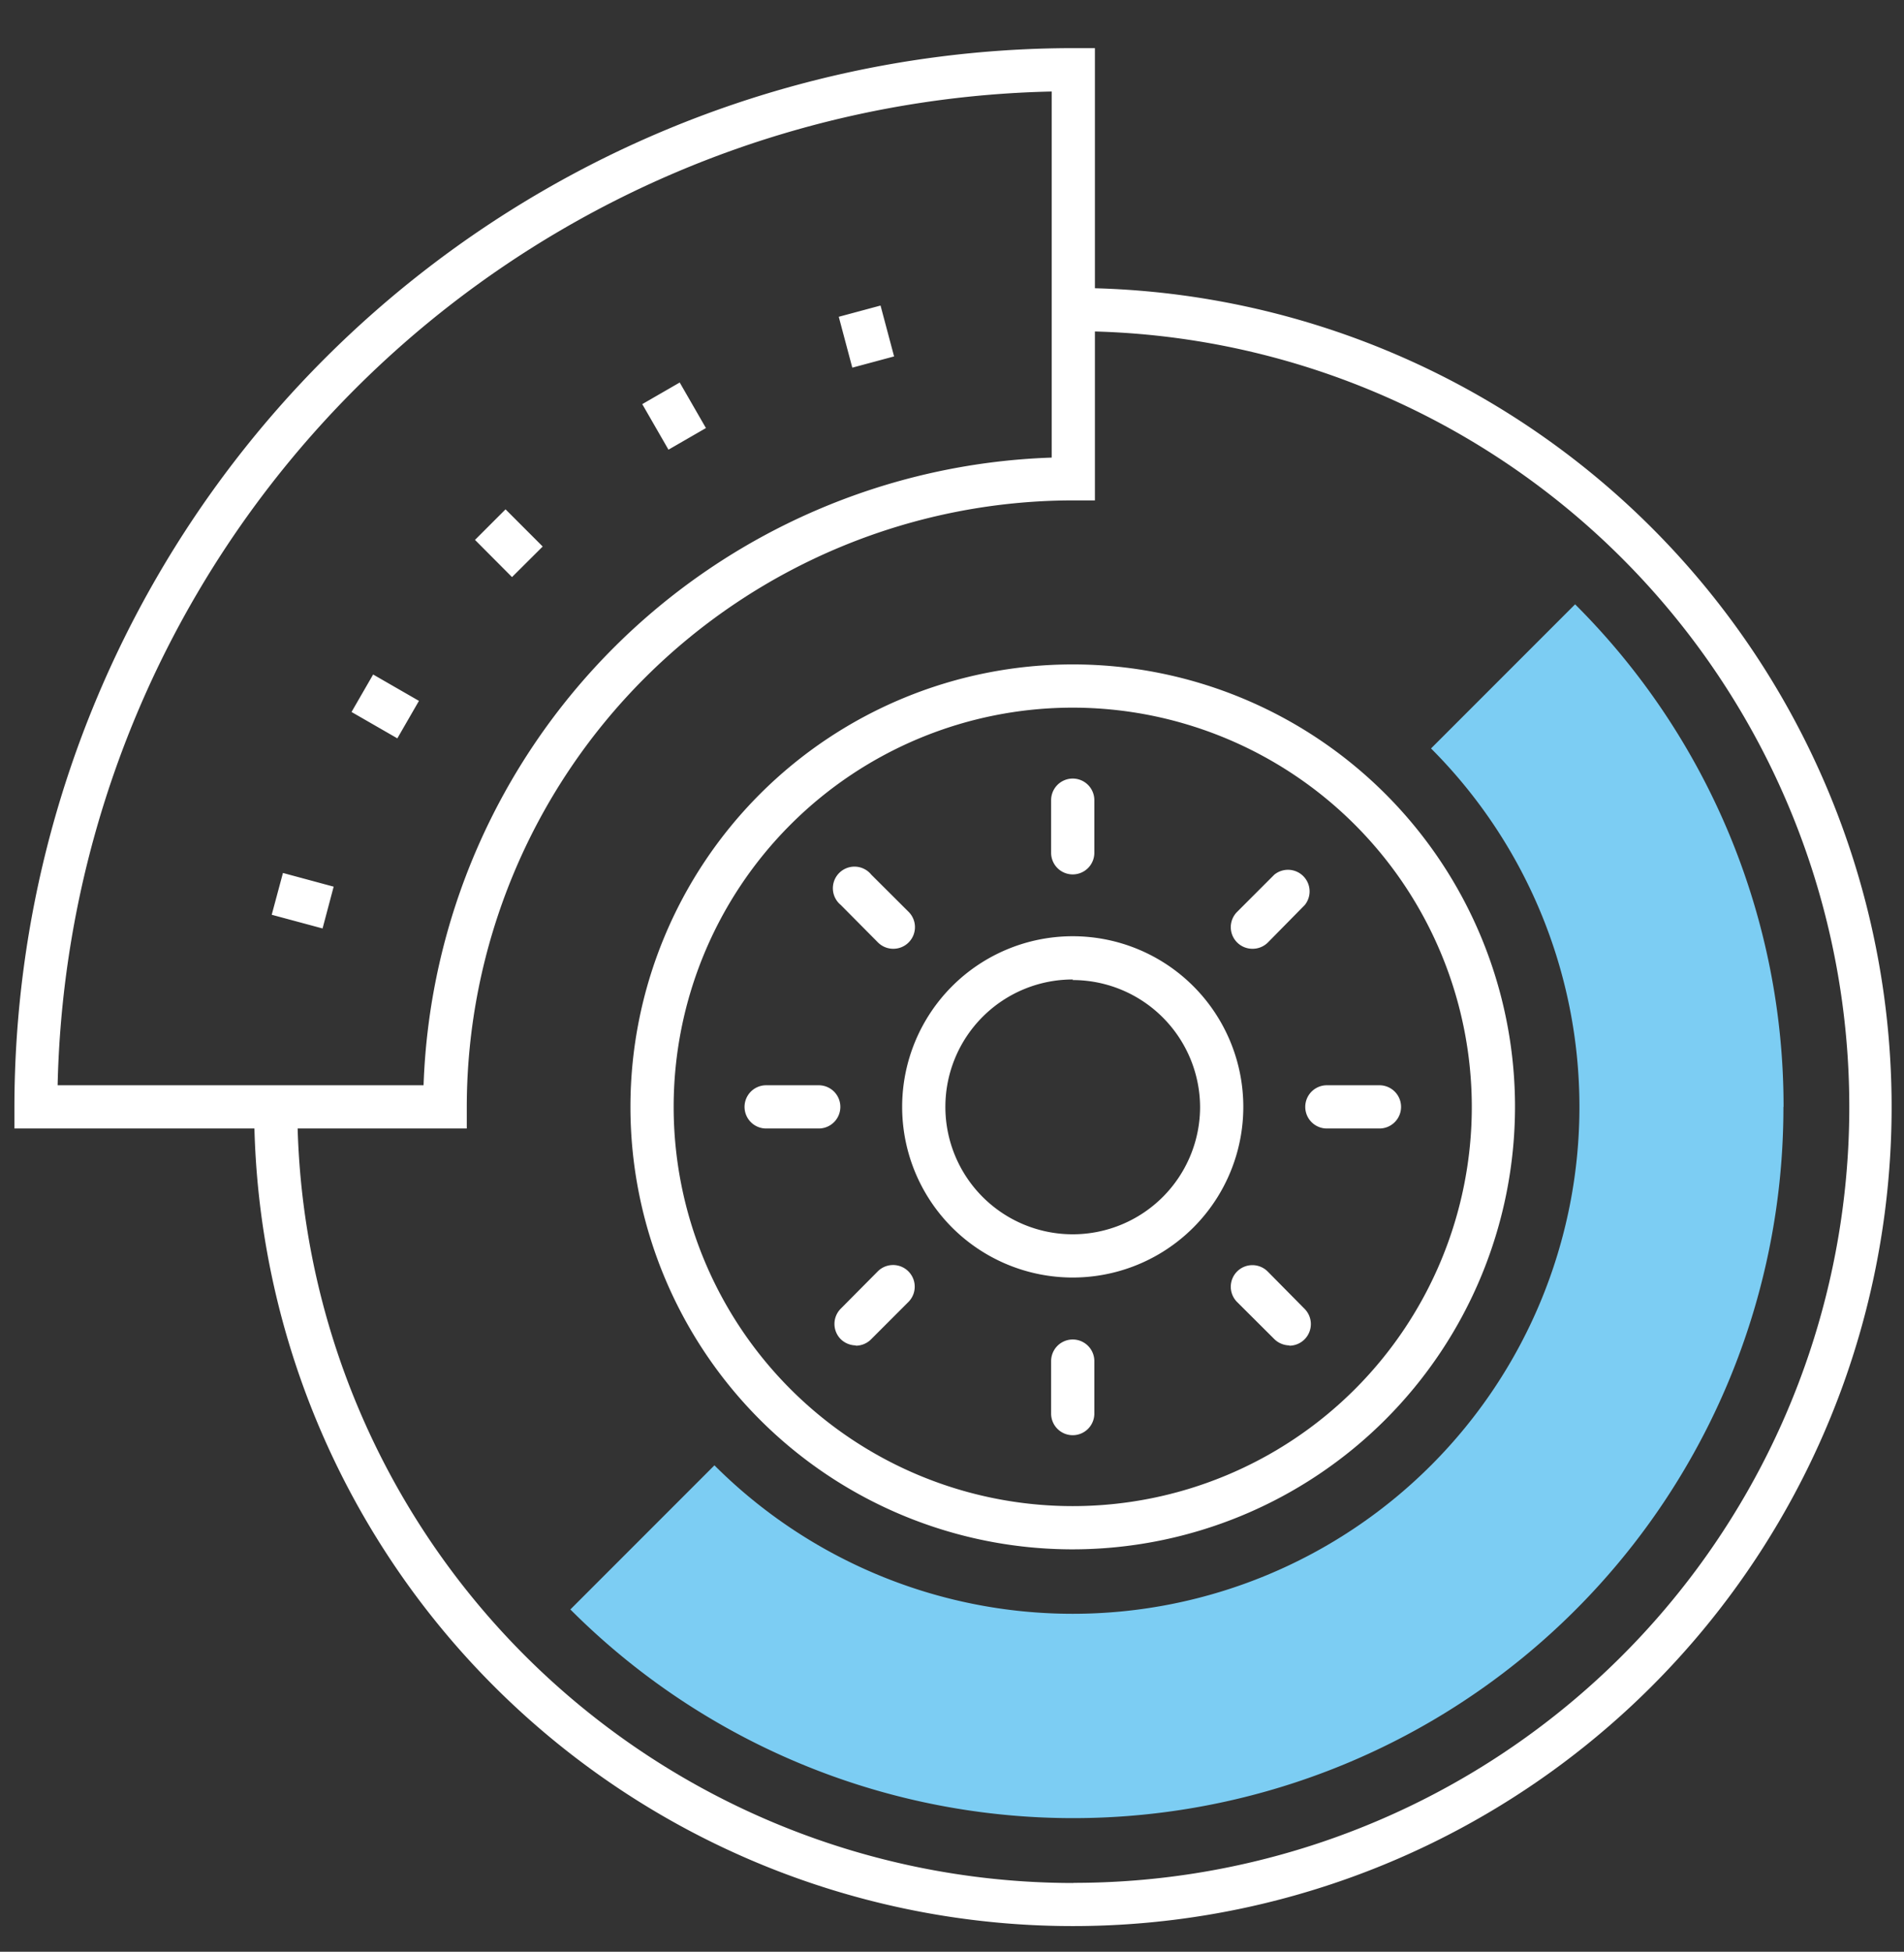
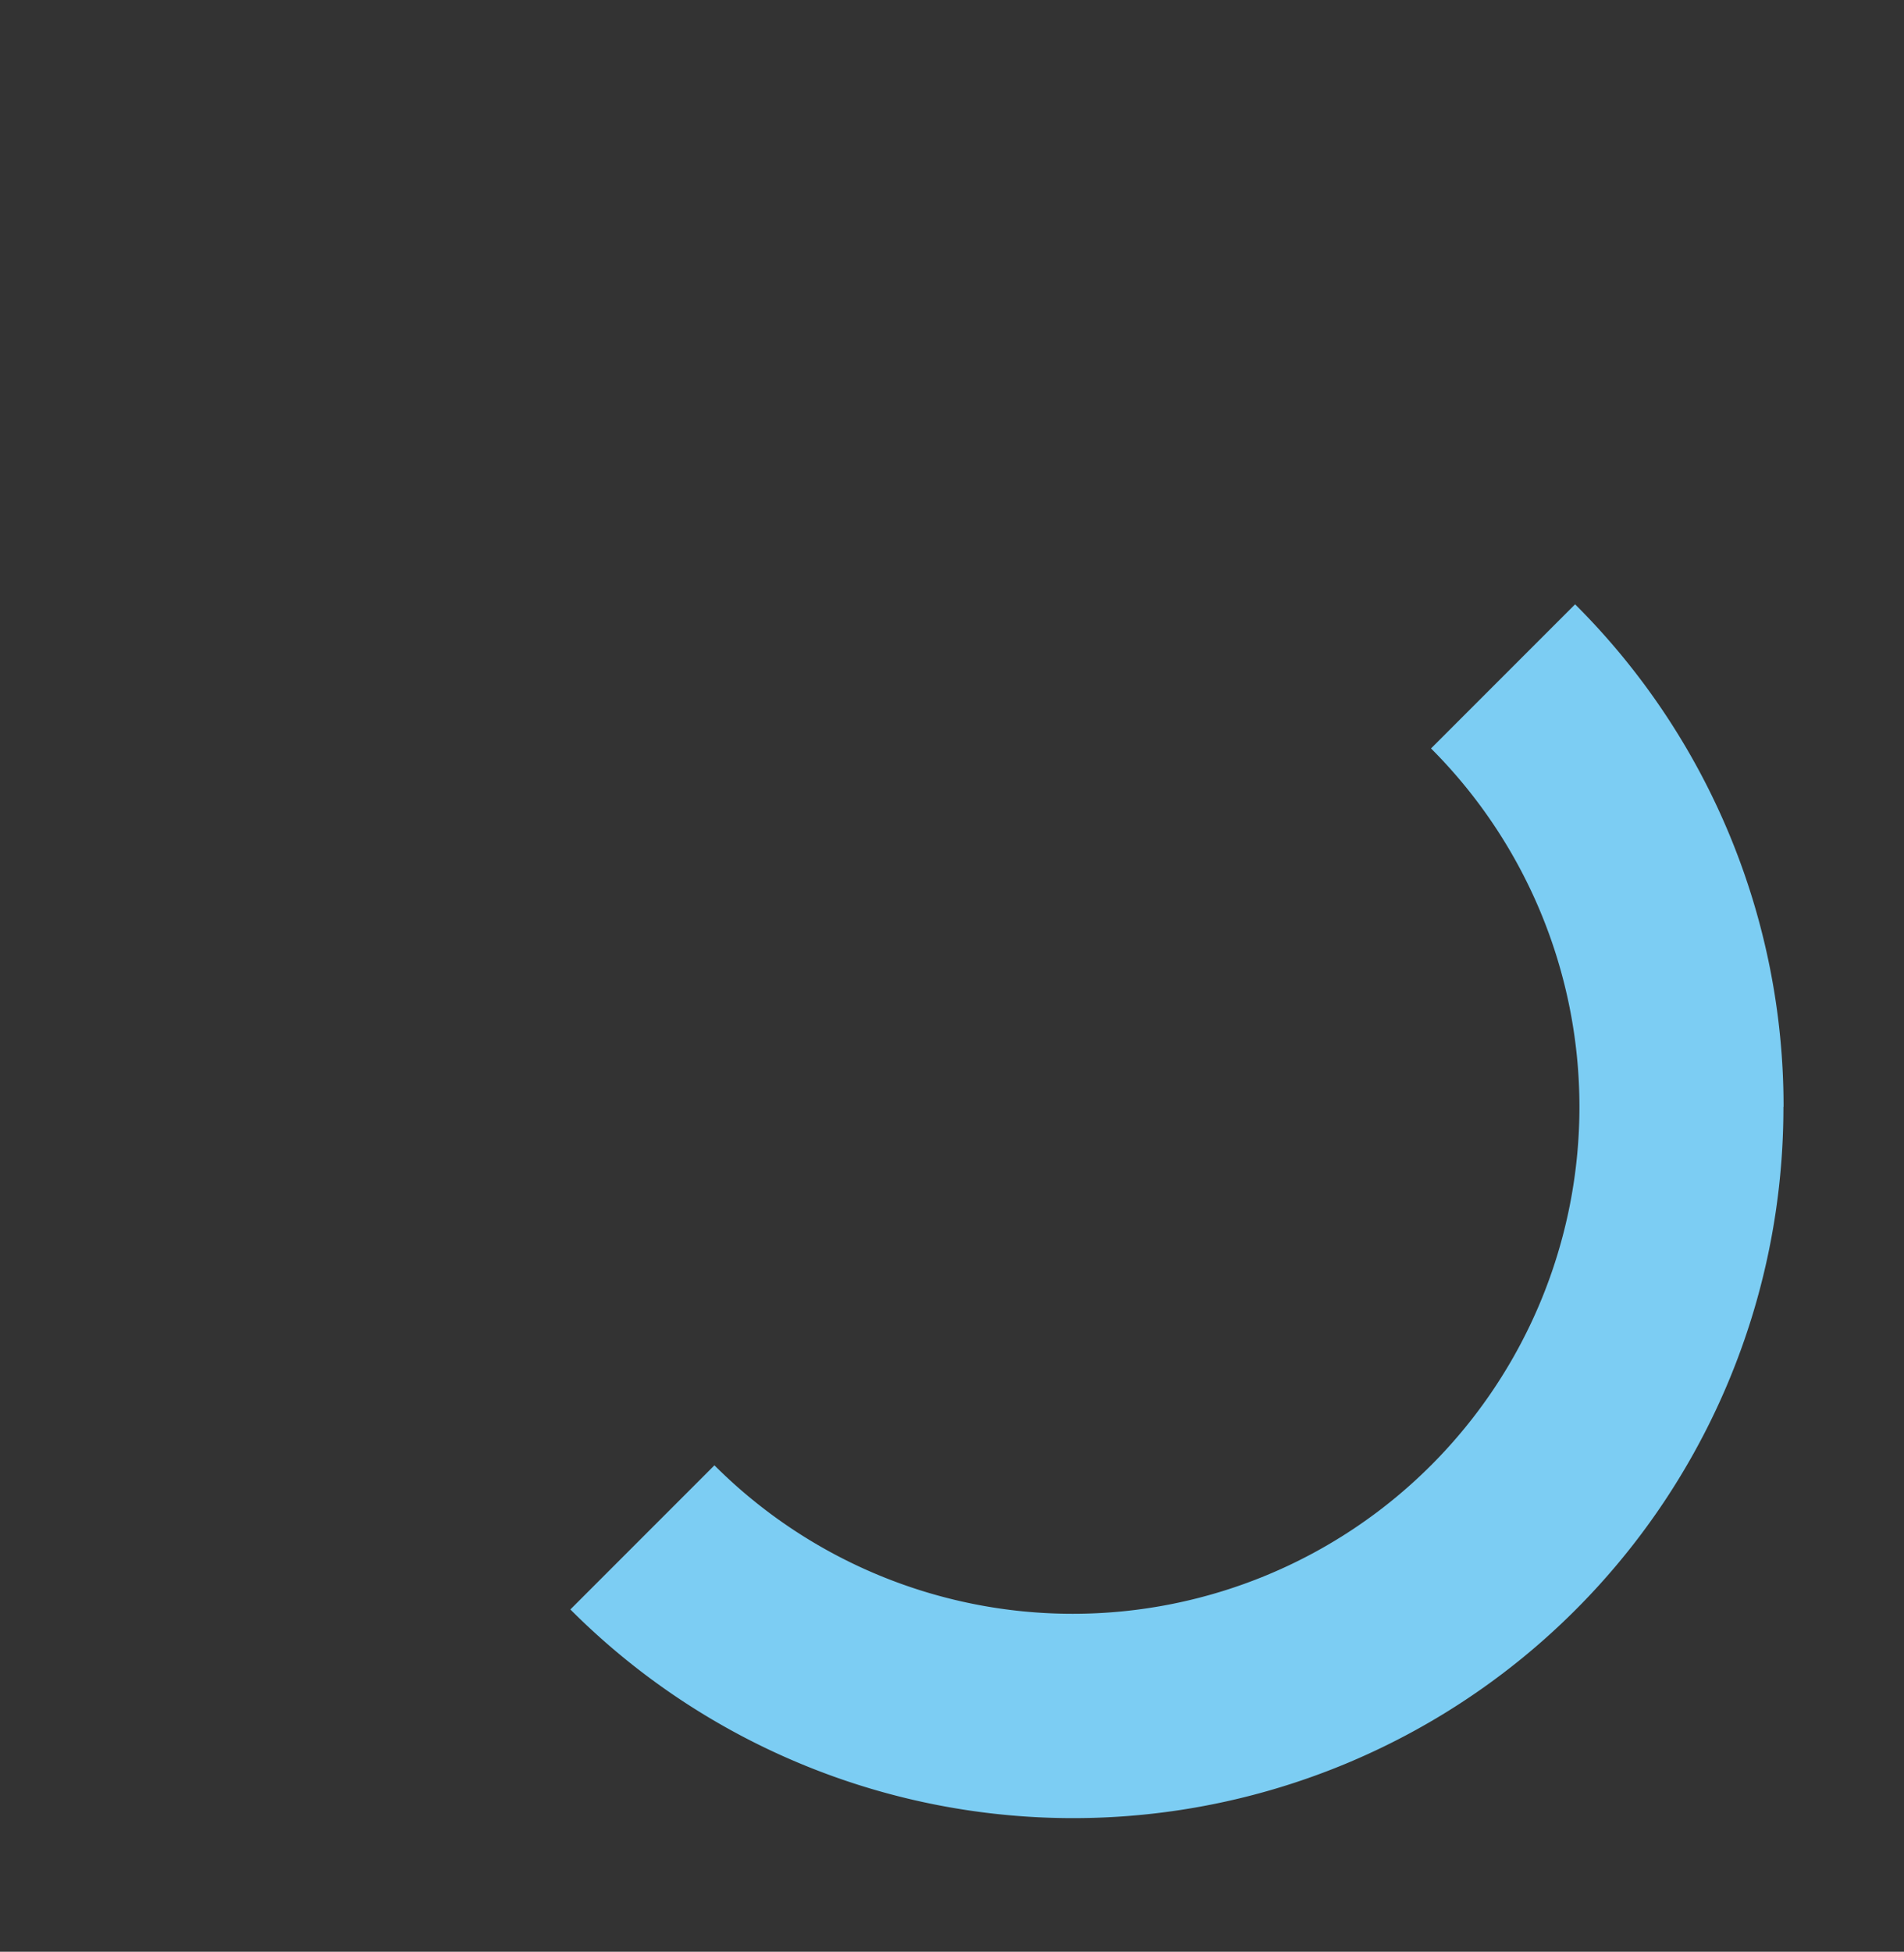
<svg xmlns="http://www.w3.org/2000/svg" viewBox="0 0 132.16 135.42">
  <rect x="0" y="0" width="132.16" height="135.42" fill="#333333" stroke="none" />
  <defs>
    <style>.cls-1{fill:#fff;}.cls-2{fill:#7ccdf3;}</style>
  </defs>
  <title>Brakes-Icon</title>
-   <path d="M76 20V3.34h-1.5A73.54 73.54 0 0 0 1 76.8v1.5h16.66A56.83 56.83 0 1 0 76 20zM73 6.35v25.4A45.14 45.14 0 0 0 29.4 75.3H4A70.54 70.54 0 0 1 73 6.35zm1.5 124.3A53.9 53.9 0 0 1 20.66 78.3H32.4v-1.5a42.12 42.12 0 0 1 42.06-42.08H76V23a53.83 53.83 0 0 1-1.5 107.64zM74.46 107.5a30.7 30.7 0 1 1 30.7-30.7 30.73 30.73 0 0 1-30.7 30.7zm0-58.4a27.7 27.7 0 1 0 27.7 27.7 27.72 27.72 0 0 0-27.7-27.7zM74.46 88.64A11.84 11.84 0 1 1 86.3 76.8a11.84 11.84 0 0 1-11.84 11.84zm0-20.68a8.84 8.84 0 1 0 8.84 8.84 8.85 8.85 0 0 0-8.84-8.8zM74.46 60.67a1.5 1.5 0 0 1-1.5-1.5v-3.65a1.5 1.5 0 1 1 3 0v3.65a1.5 1.5 0 0 1-1.5 1.5zM62 65.83a1.5 1.5 0 0 1-1.06-.44l-2.58-2.6a1.5 1.5 0 1 1 2.12-2.1l2.58 2.57A1.5 1.5 0 0 1 62 65.83zM56.83 78.3h-3.65a1.5 1.5 0 1 1 0-3h3.65a1.5 1.5 0 0 1 0 3zM59.4 93.35a1.53 1.53 0 0 1-1.05-.44 1.5 1.5 0 0 1 0-2.1l2.58-2.6a1.5 1.5 0 0 1 2.12 2.13l-2.58 2.58a1.5 1.5 0 0 1-1.06.45zM74.46 99.58a1.5 1.5 0 0 1-1.5-1.5v-3.64a1.5 1.5 0 0 1 3 0v3.64a1.5 1.5 0 0 1-1.5 1.5zM89.5 93.35a1.53 1.53 0 0 1-1.05-.44l-2.58-2.57a1.5 1.5 0 0 1 0-2.12 1.5 1.5 0 0 1 2.12 0l2.57 2.6a1.5 1.5 0 0 1-1.06 2.55zM95.75 78.3H92.1a1.5 1.5 0 0 1 0-3h3.65a1.5 1.5 0 0 1 0 3zM86.93 65.83a1.5 1.5 0 0 1-1.06-2.56l2.58-2.58a1.5 1.5 0 0 1 2.12 2.1L88 65.4a1.5 1.5 0 0 1-1.07.43zM18.86 63.47l.78-2.9 3.52.95-.77 2.9zM24.4 49.4l1.5-2.6 3.18 1.83-1.5 2.6zM32.97 37.46l2.12-2.12 2.58 2.58-2.13 2.12zM44.58 28.04l2.6-1.5L49 29.7l-2.6 1.5zM58.22 21.98l2.9-.78.94 3.53-2.9.78z" class="cls-1" />
  <path d="M123.8 76.8a49.16 49.16 0 0 0-14.47-34.87l-10 10a35.17 35.17 0 1 1-49.74 49.74l-10 10a49.3 49.3 0 0 0 84.2-34.87z" class="cls-2" />
</svg>